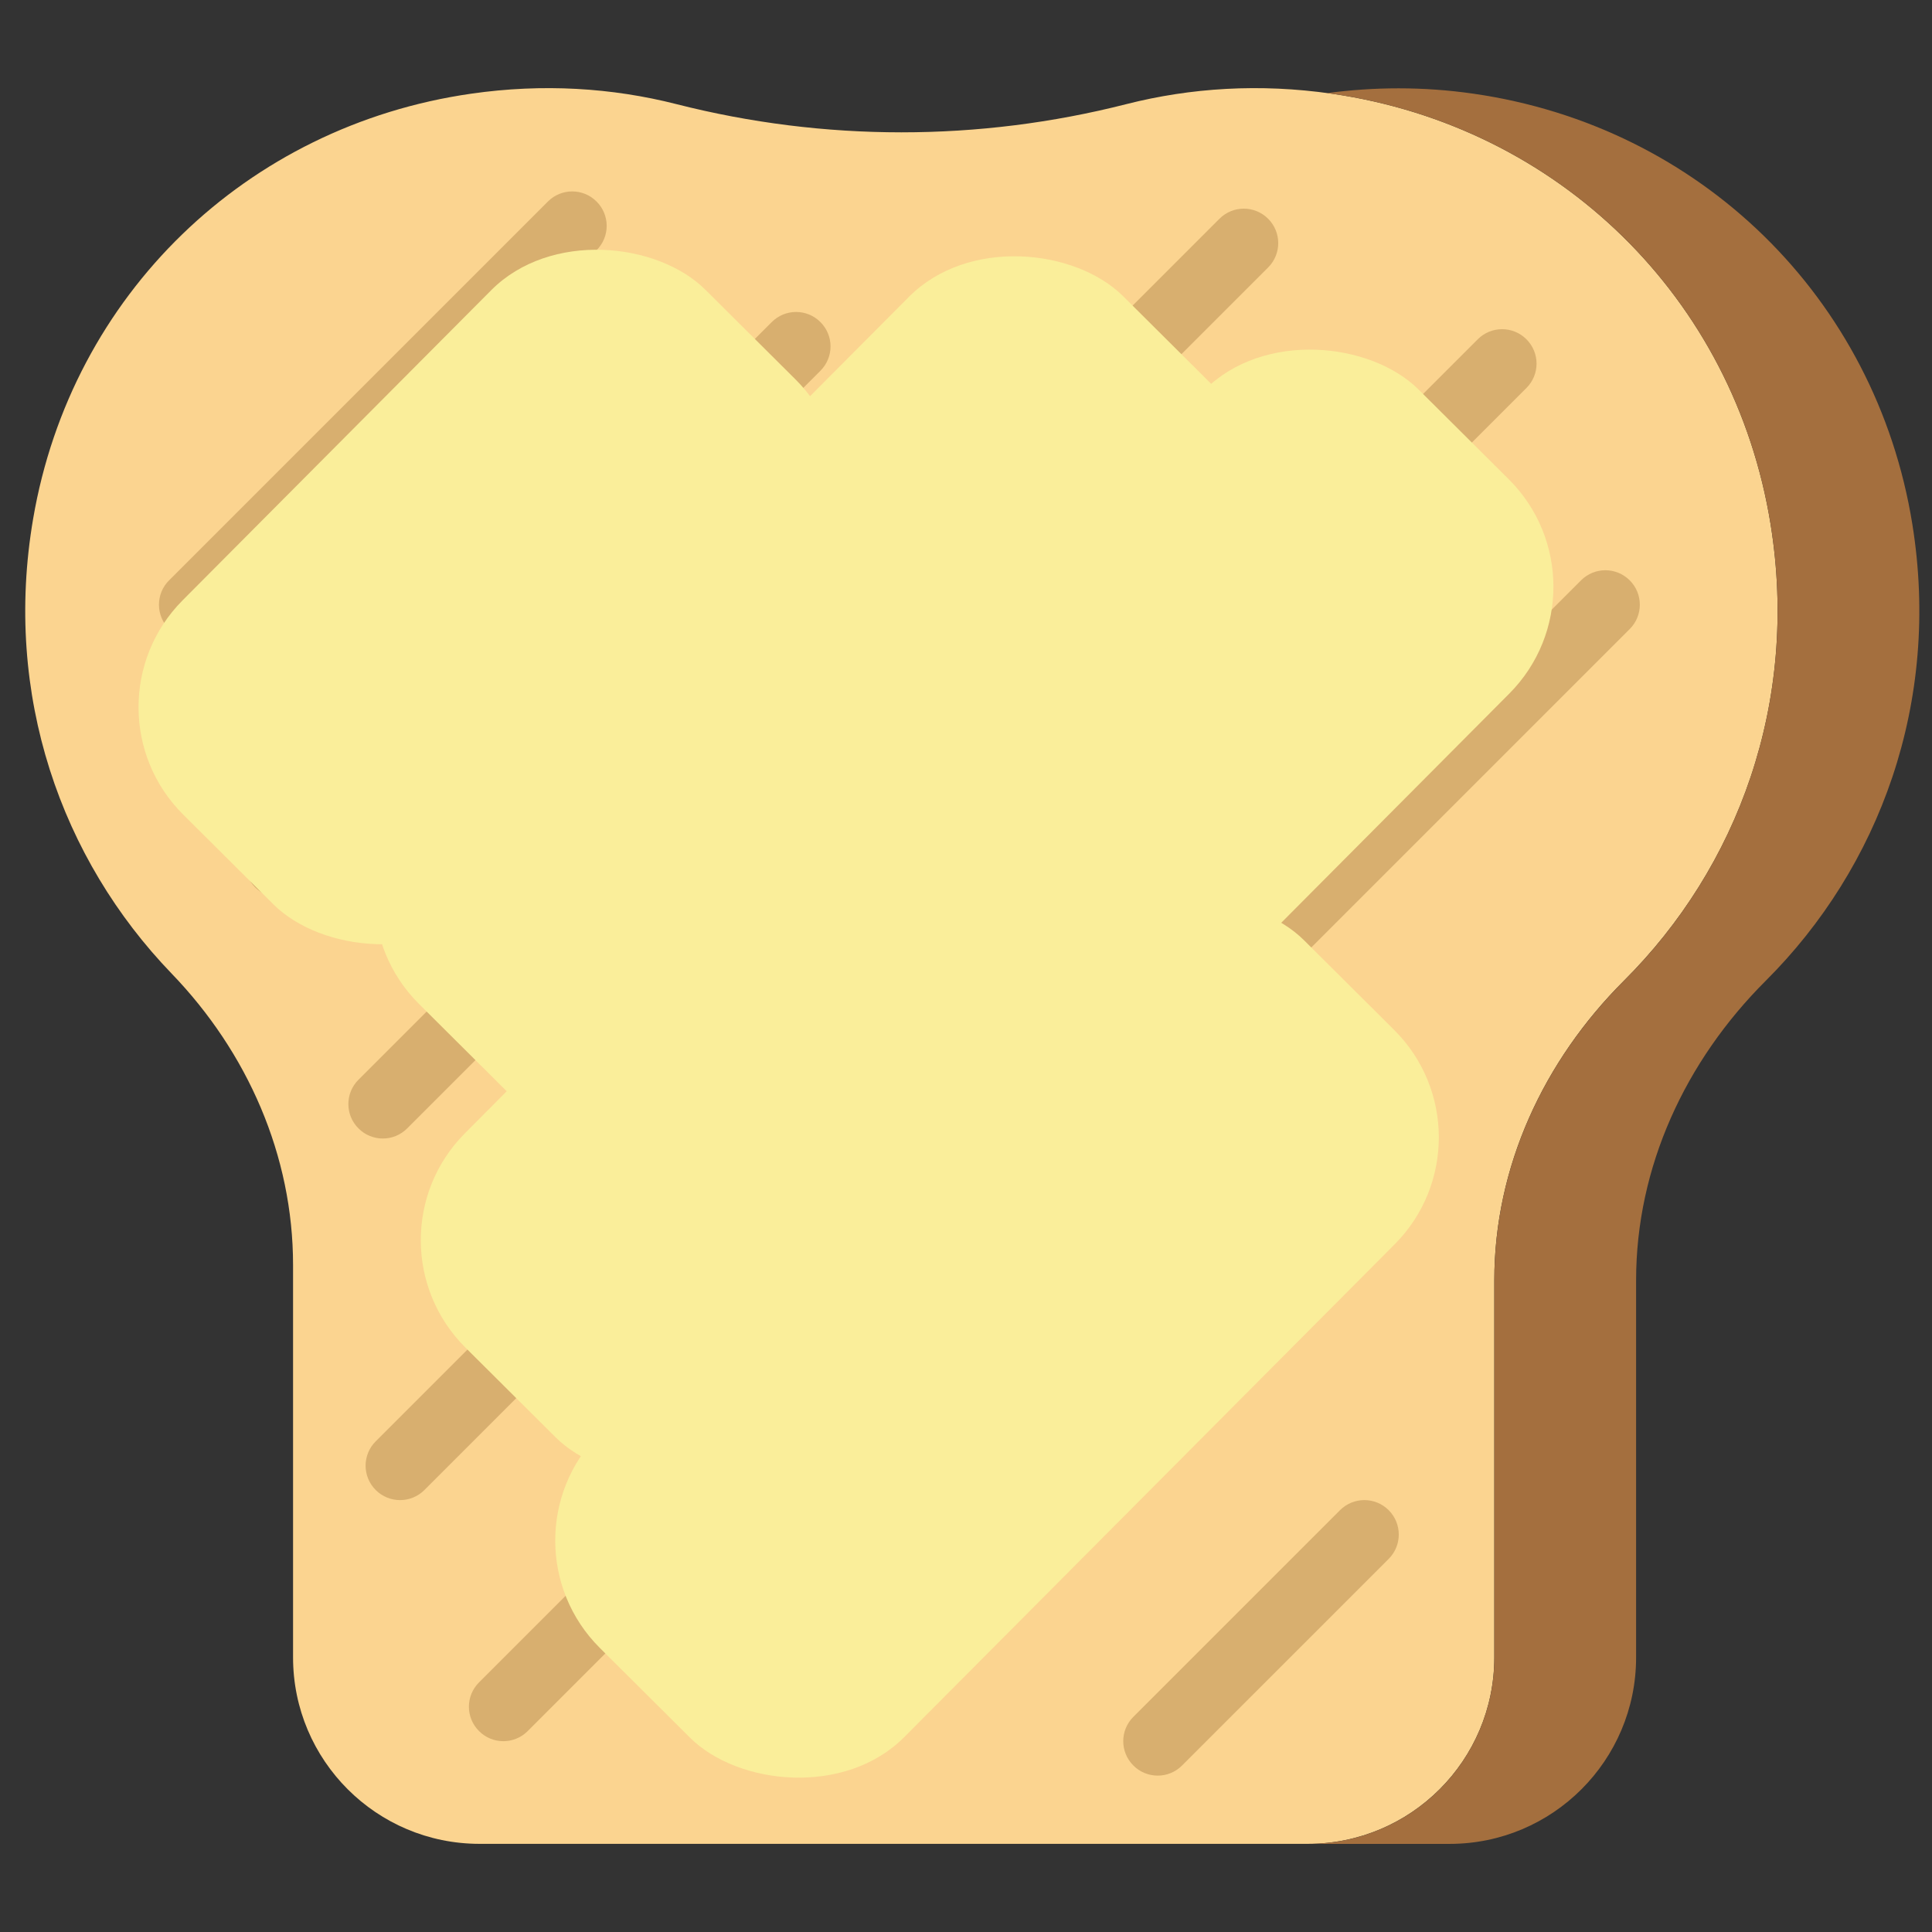
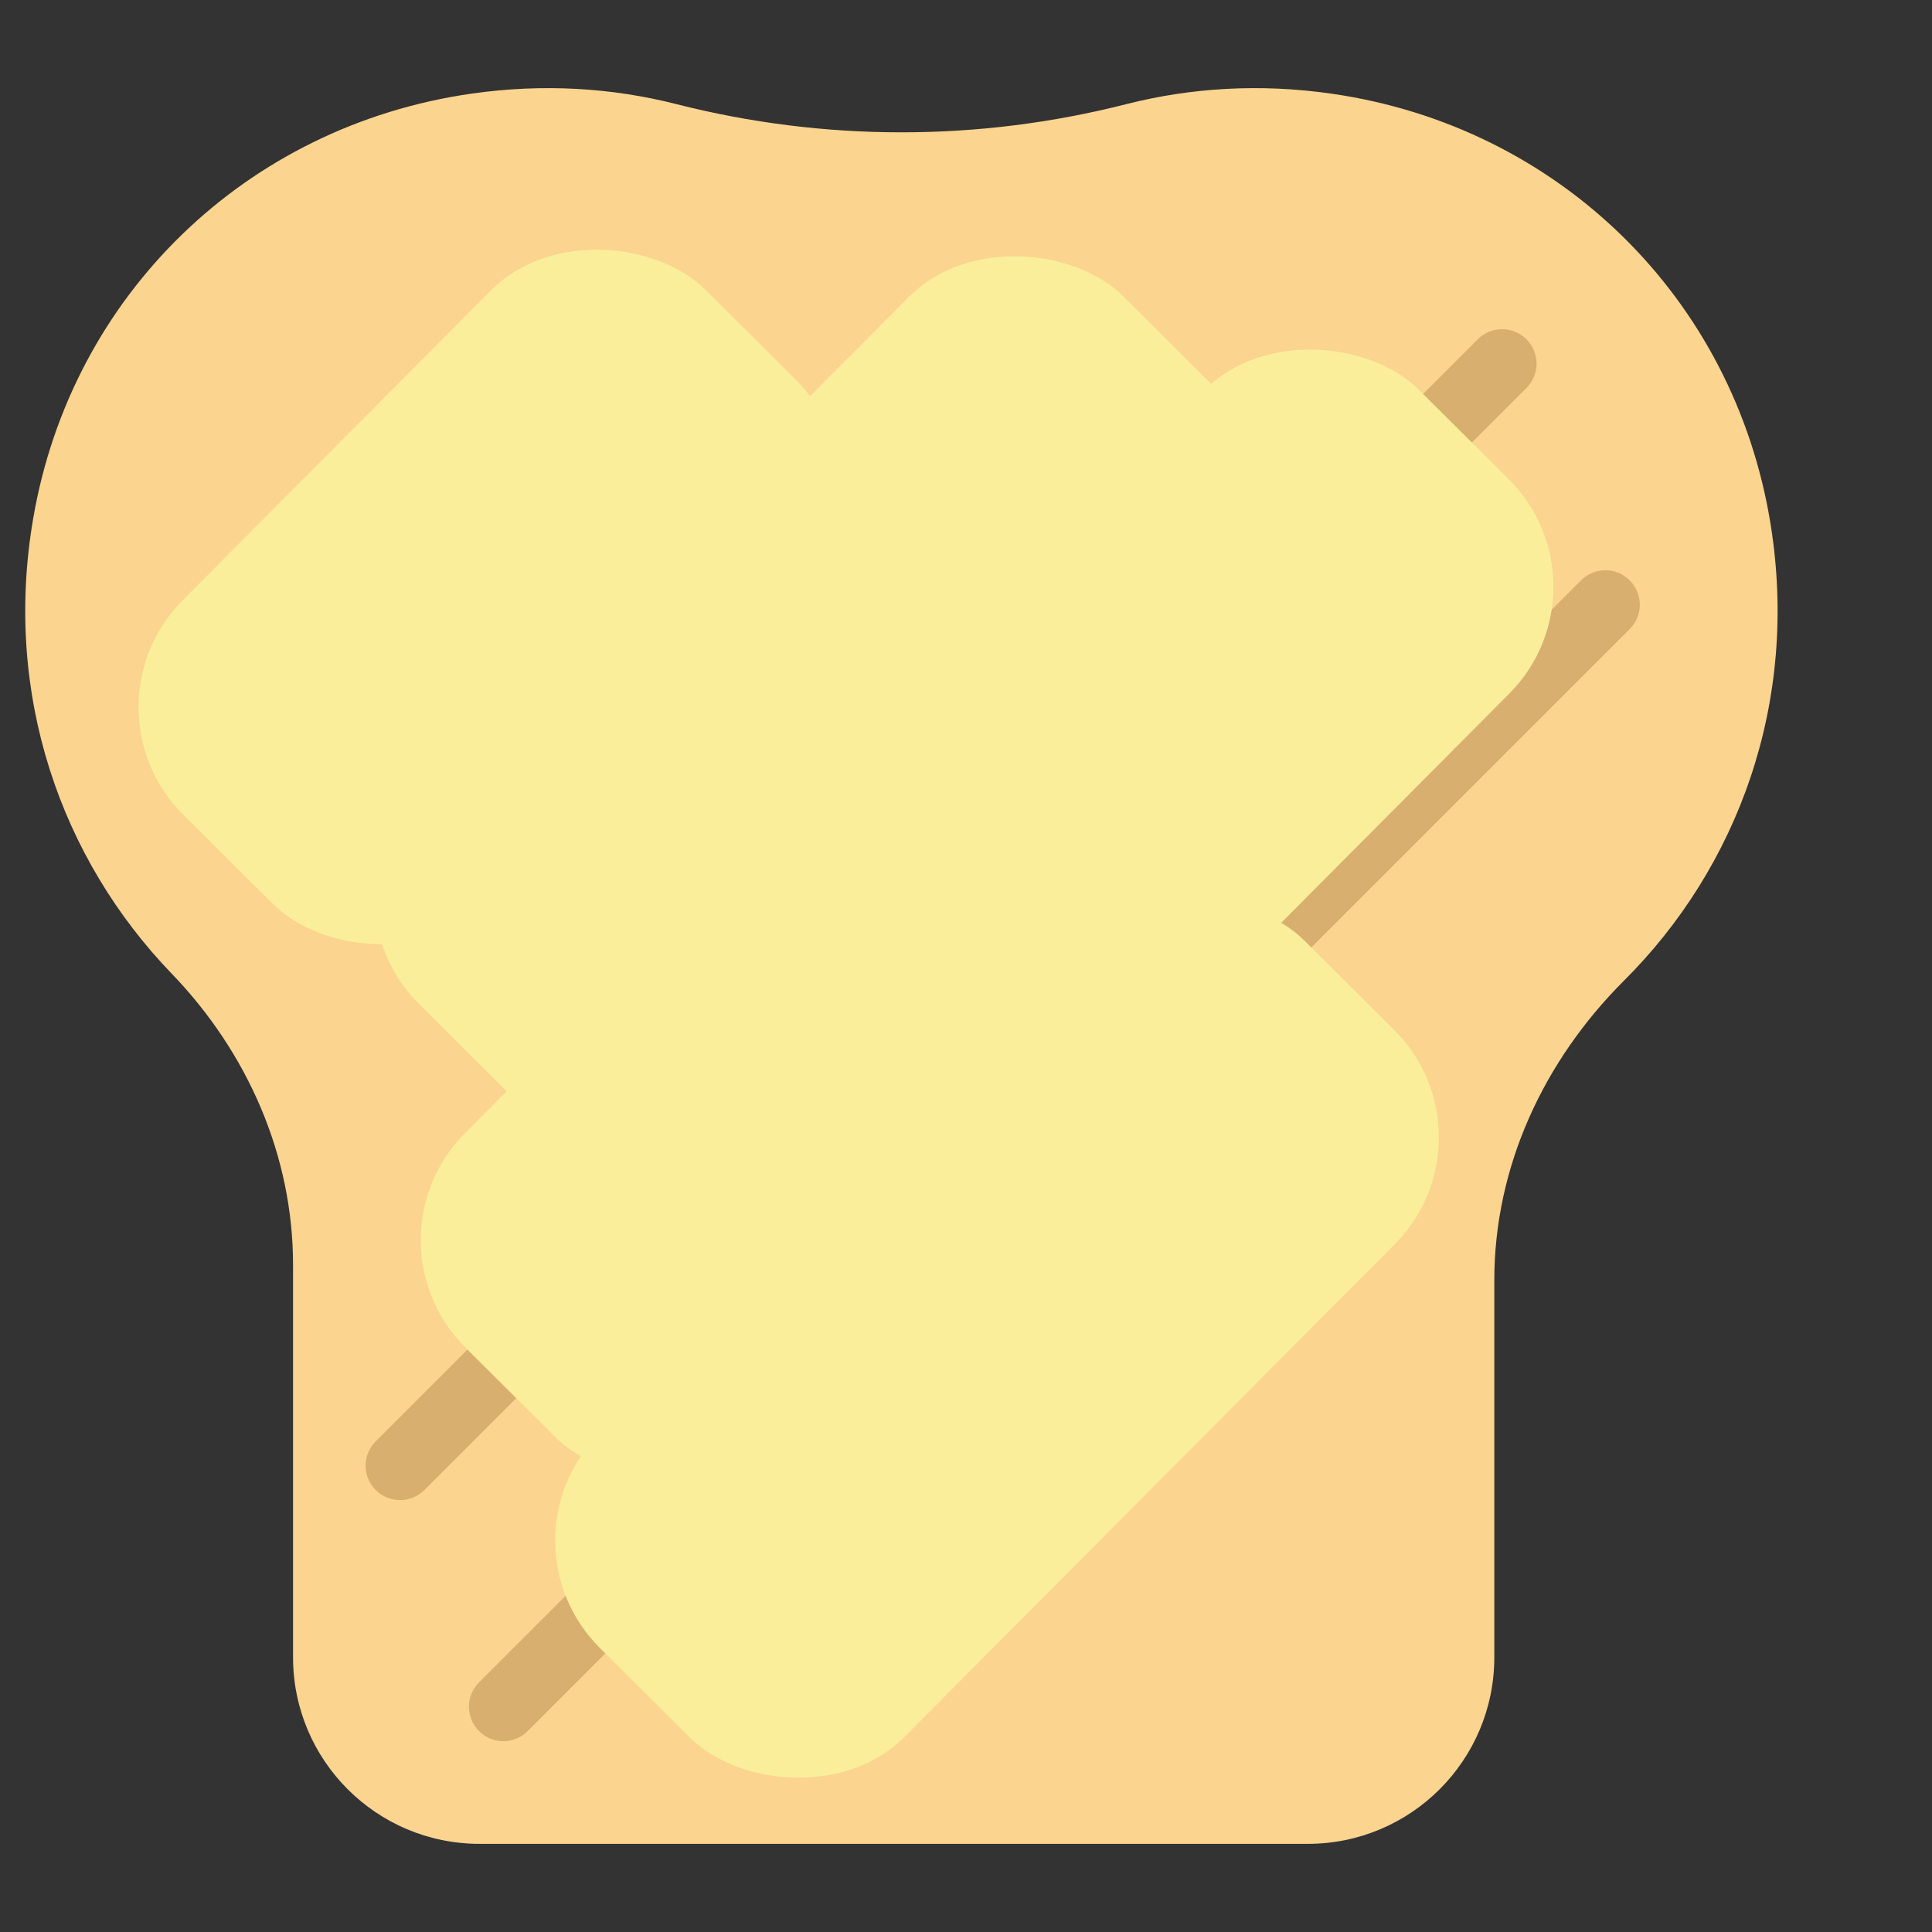
<svg xmlns="http://www.w3.org/2000/svg" width="51" height="51" viewBox="0 0 51 51" fill="none">
  <rect x="0" y="0" width="51" height="51" fill="#333333" stroke="none" />
  <g id="toast (2) 1" clip-path="url(#clip0_509_4058)">
    <g id="Group">
      <path id="Vector" d="M46.739 13.837C45.777 7.864 41.142 3.334 35.152 2.473C33.26 2.201 31.433 2.316 29.732 2.749C25.833 3.742 21.756 3.741 17.857 2.749C16.157 2.316 14.329 2.201 12.438 2.473C6.503 3.325 1.886 7.783 0.875 13.693C0.077 18.358 1.624 22.685 4.529 25.698C6.535 27.779 7.736 30.503 7.736 33.394V43.75C7.736 46.469 9.939 48.673 12.659 48.673H34.523C37.242 48.673 39.446 46.469 39.446 43.75V33.795C39.446 30.8 40.748 28.004 42.868 25.888C45.867 22.902 47.498 18.549 46.739 13.837Z" fill="#FBD490" />
-       <path id="Vector_2" d="M5.106 16.872C4.873 16.872 4.64 16.783 4.463 16.605C4.107 16.25 4.107 15.675 4.463 15.32L14.463 5.32C14.818 4.964 15.393 4.964 15.748 5.32C16.104 5.675 16.104 6.25 15.748 6.605L5.748 16.605C5.571 16.783 5.338 16.872 5.106 16.872Z" fill="#D8AF6F" />
-       <path id="Vector_3" d="M7.378 23.69C7.145 23.69 6.913 23.601 6.735 23.424C6.38 23.068 6.38 22.494 6.735 22.138L20.372 8.502C20.727 8.146 21.302 8.146 21.657 8.502C22.013 8.857 22.013 9.432 21.657 9.787L8.021 23.424C7.844 23.601 7.611 23.69 7.378 23.69Z" fill="#D8AF6F" />
-       <path id="Vector_4" d="M30.561 46.872C30.328 46.872 30.095 46.783 29.918 46.605C29.562 46.25 29.562 45.675 29.918 45.32L35.373 39.865C35.728 39.51 36.303 39.51 36.658 39.865C37.013 40.221 37.013 40.795 36.658 41.151L31.203 46.605C31.026 46.783 30.793 46.872 30.561 46.872Z" fill="#D8AF6F" />
      <path id="Vector_5" d="M22.378 45.963C22.145 45.963 21.913 45.874 21.735 45.696C21.38 45.341 21.38 44.766 21.735 44.411L35.372 30.774C35.727 30.419 36.302 30.419 36.657 30.774C37.013 31.13 37.013 31.704 36.657 32.06L23.021 45.696C22.843 45.874 22.611 45.963 22.378 45.963Z" fill="#D8AF6F" />
-       <path id="Vector_6" d="M10.106 30.054C9.873 30.054 9.64 29.965 9.463 29.787C9.107 29.432 9.107 28.857 9.463 28.502L32.19 5.775C32.546 5.419 33.12 5.419 33.476 5.775C33.831 6.13 33.831 6.705 33.476 7.06L10.748 29.787C10.571 29.965 10.338 30.054 10.106 30.054Z" fill="#D8AF6F" />
      <path id="Vector_7" d="M10.561 39.599C10.328 39.599 10.095 39.51 9.918 39.333C9.562 38.977 9.562 38.403 9.918 38.047L39.009 8.956C39.364 8.601 39.939 8.601 40.294 8.956C40.65 9.312 40.65 9.886 40.294 10.242L11.203 39.333C11.026 39.51 10.793 39.599 10.561 39.599Z" fill="#D8AF6F" />
      <path id="Vector_8" d="M13.287 45.963C13.055 45.963 12.822 45.874 12.645 45.696C12.289 45.341 12.289 44.766 12.645 44.411L41.735 15.32C42.091 14.964 42.665 14.964 43.021 15.32C43.376 15.675 43.376 16.25 43.021 16.605L13.93 45.696C13.753 45.874 13.52 45.963 13.287 45.963Z" fill="#D8AF6F" />
      <g id="Group_2">
-         <path id="Vector_9" d="M50.481 13.837C49.518 7.864 44.883 3.334 38.894 2.473C37.561 2.281 36.263 2.292 35.015 2.46C35.061 2.466 35.105 2.466 35.152 2.473C41.142 3.334 45.776 7.864 46.739 13.837C47.498 18.549 45.866 22.902 42.87 25.889C40.749 28.004 39.447 30.801 39.447 33.796V43.751C39.447 46.47 37.243 48.674 34.524 48.674H38.266C40.985 48.674 43.189 46.47 43.189 43.751V33.796C43.189 30.801 44.491 28.005 46.612 25.889C49.608 22.902 51.239 18.549 50.481 13.837Z" fill="#A46F3E" />
-       </g>
+         </g>
      <rect id="Rectangle 4" x="9.451" y="32.751" width="35.674" height="11.355" rx="4" transform="rotate(-45.14 9.451 32.751)" fill="#FAEE9A" />
      <rect id="Rectangle 5" x="8.226" y="23.681" width="26.354" height="11.355" rx="4" transform="rotate(-45.14 8.226 23.681)" fill="#FAEE9A" />
      <rect id="Rectangle 7" x="2" y="18.681" width="19.544" height="11.355" rx="4" transform="rotate(-45.14 2 18.681)" fill="#FAEE9A" />
      <rect id="Rectangle 6" x="13" y="40.681" width="26.354" height="11.355" rx="4" transform="rotate(-45.14 13 40.681)" fill="#FAEE9A" />
    </g>
  </g>
  <defs>
    <clipPath id="clip0_509_4058">
      <rect width="50" height="50" fill="white" transform="translate(0.666 0.5)" />
    </clipPath>
  </defs>
</svg>